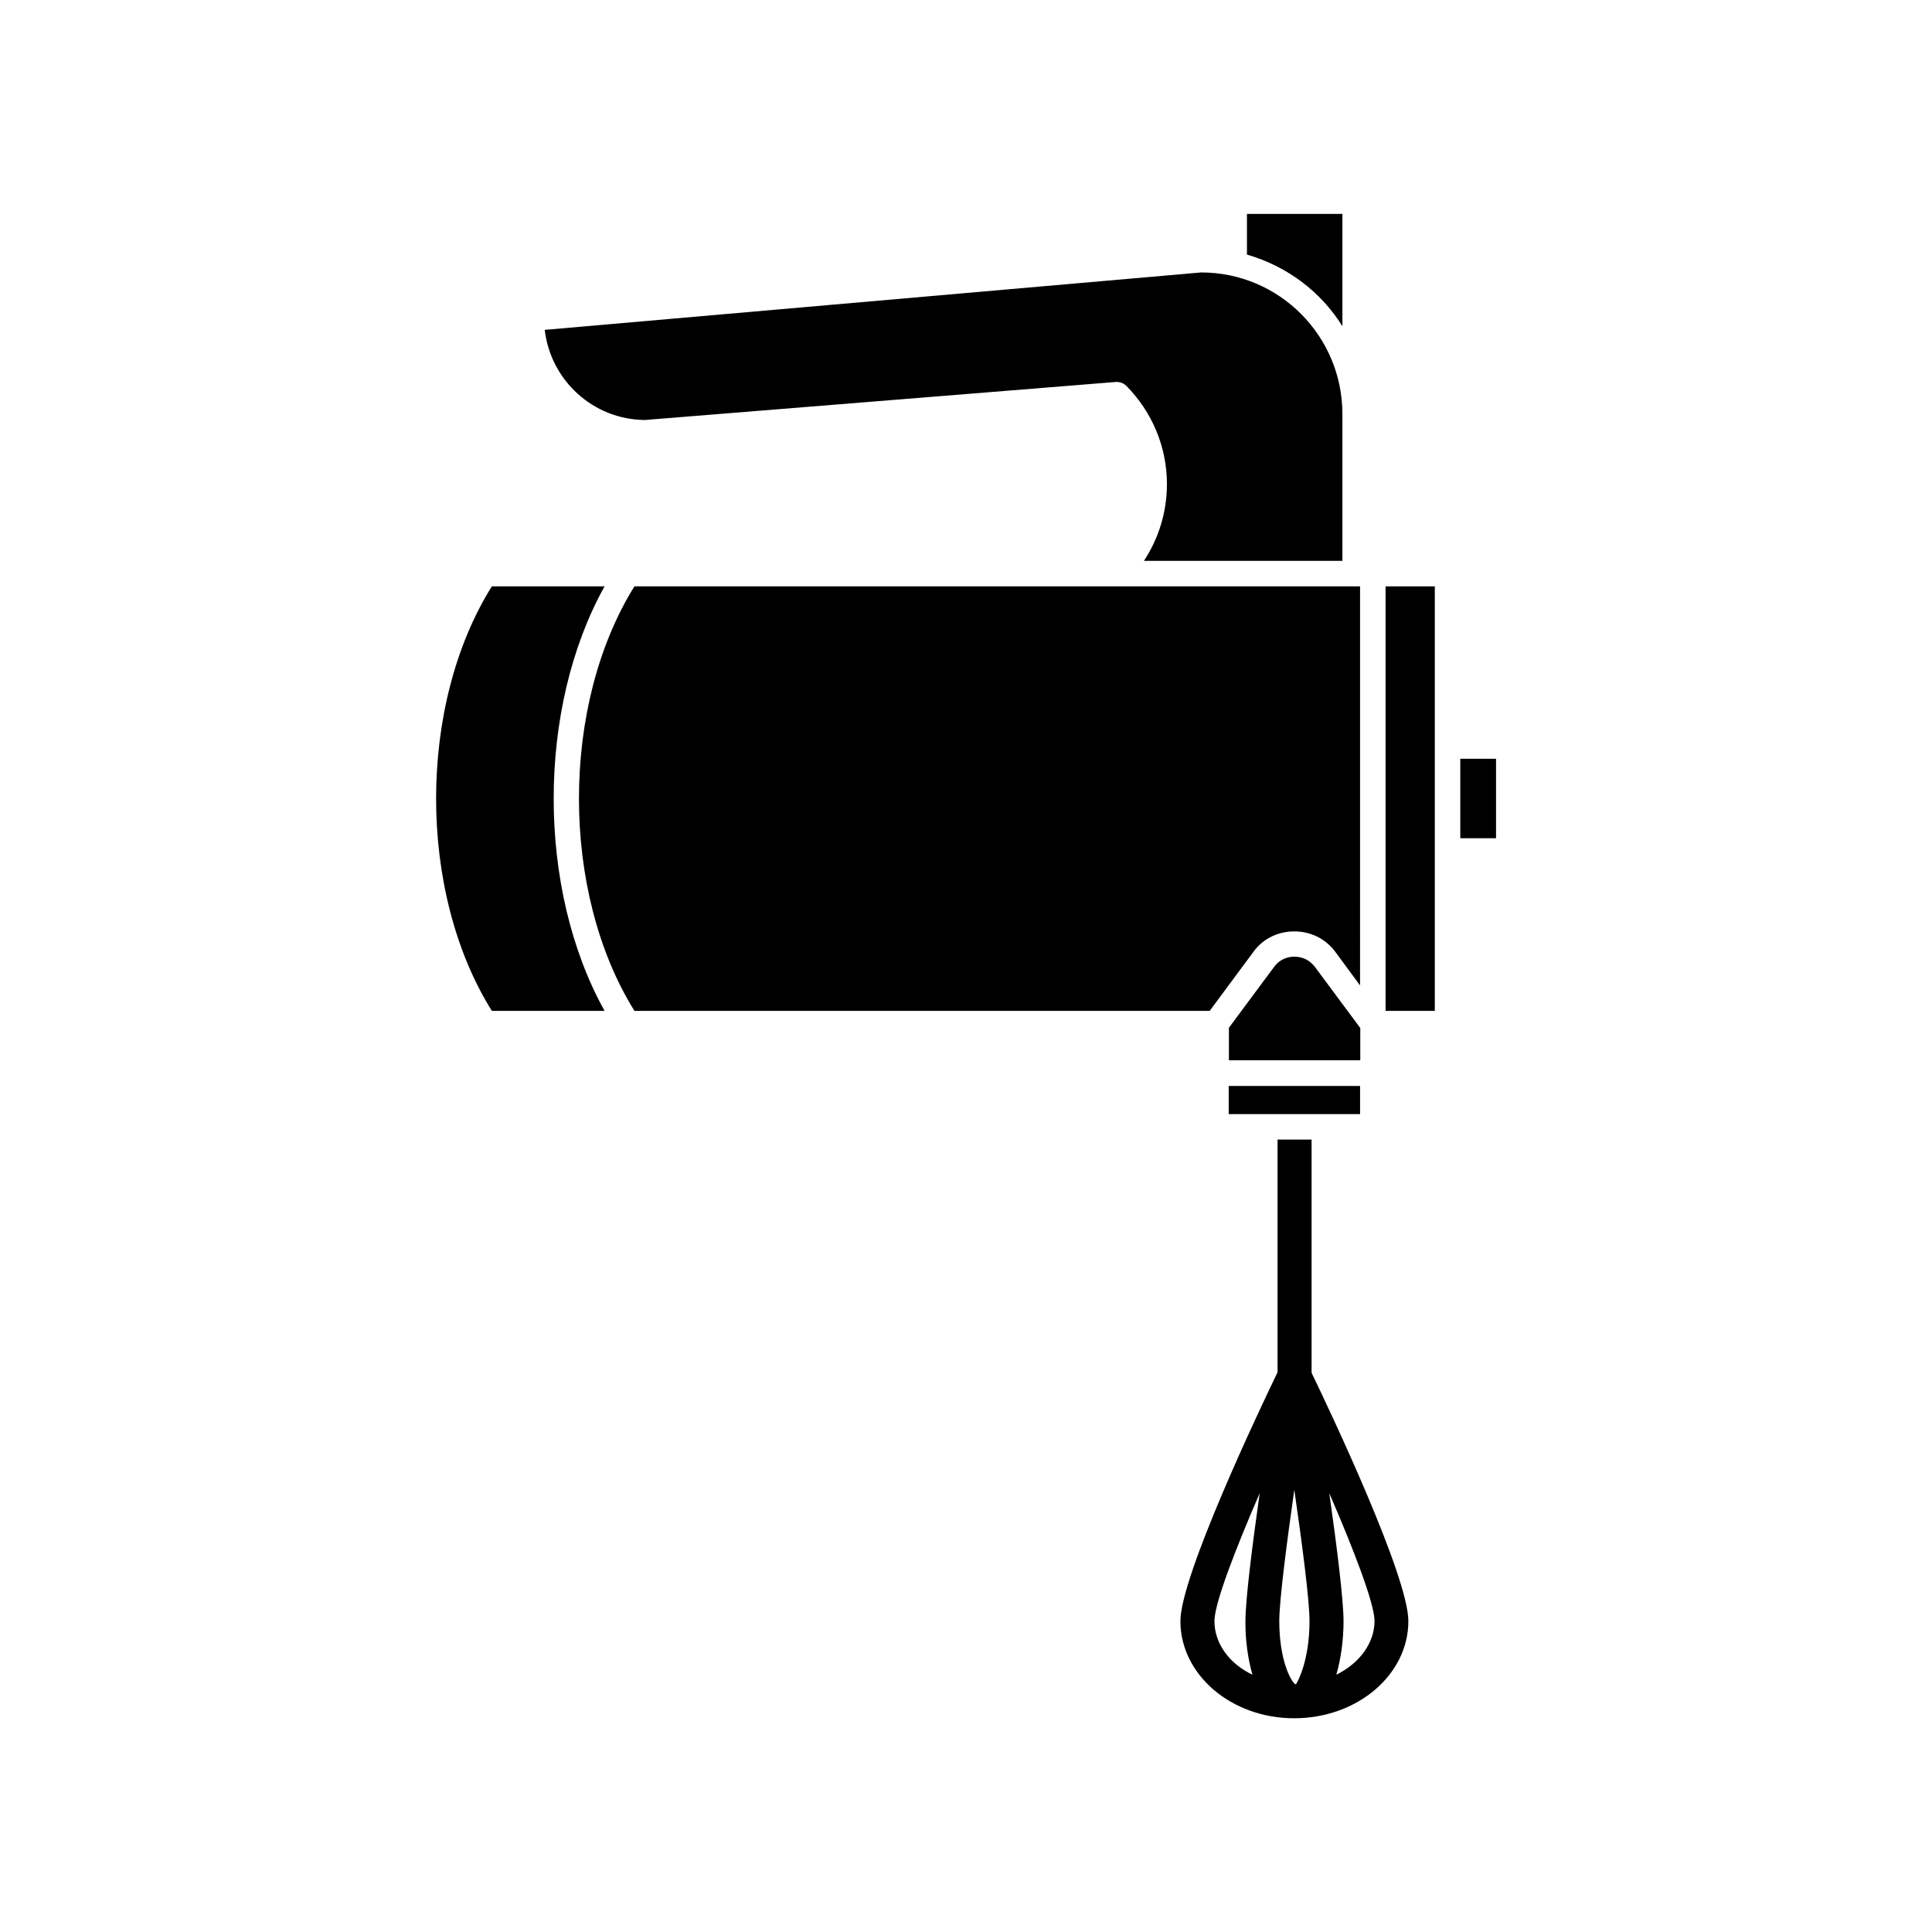
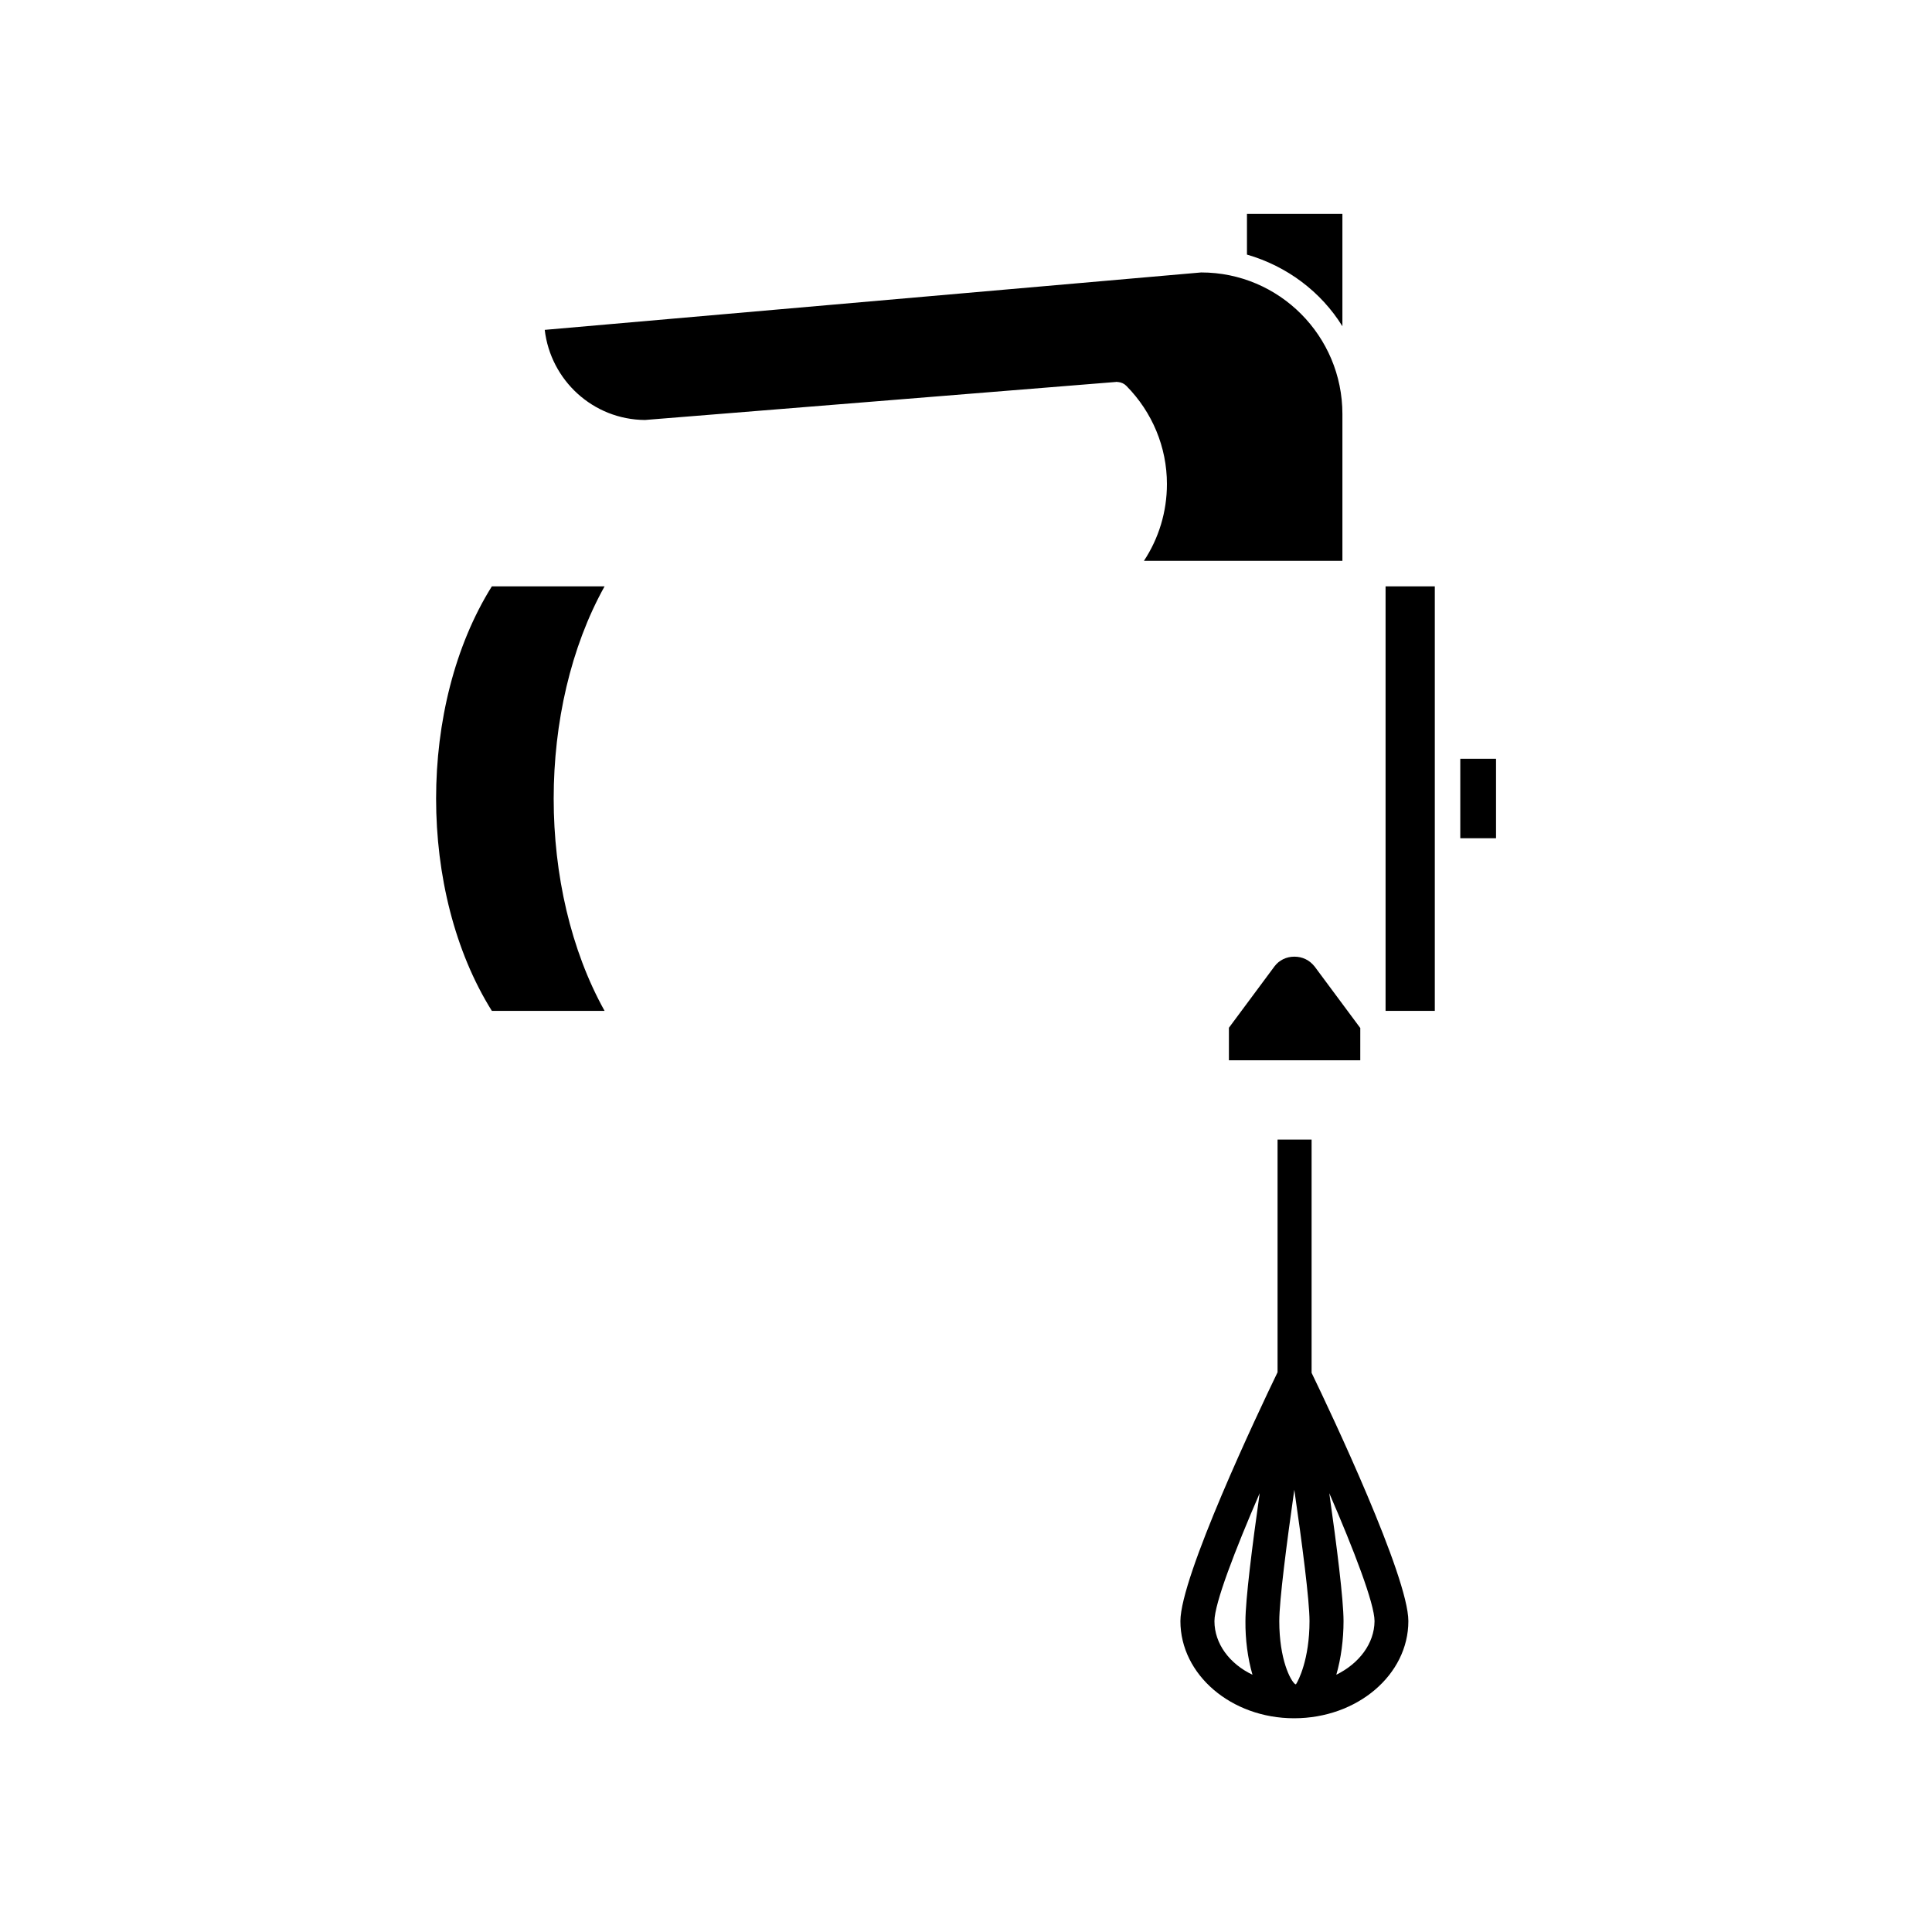
<svg xmlns="http://www.w3.org/2000/svg" fill="#000000" width="800px" height="800px" version="1.1" viewBox="144 144 512 512">
  <g>
    <path d="m517.23 573.61c0-11.789-20.402-54.965-25.645-65.797v-61.816h-9.02v61.668c-5.141 10.629-25.746 54.16-25.746 65.949 0 14.207 13.504 25.746 30.129 25.746 16.781-0.004 30.281-11.539 30.281-25.75zm-41.312 14.211c-6.047-2.871-10.078-8.211-10.078-14.207 0-4.684 5.492-18.895 11.992-33.906-1.965 13.855-3.777 28.266-3.777 33.906-0.051 4.836 0.605 9.871 1.863 14.207zm11.539 2.516h-0.203c-1.258-0.906-4.231-6.551-4.231-16.727 0-5.492 1.965-20.605 3.981-34.812 2.066 14.207 4.031 29.32 4.031 34.812-0.004 10.18-2.977 15.82-3.578 16.727zm10.68-2.516c1.258-4.332 1.914-9.371 1.914-14.207 0-5.691-1.812-20.051-3.777-33.906 6.5 15.012 11.992 29.27 11.992 33.906-0.051 5.941-4.082 11.234-10.129 14.207z" />
    <path d="m499.75 230.46v-29.773h-25.293v10.781c10.633 3.074 19.648 9.875 25.293 18.992z" />
    <path d="m314.91 255.3 124.84-10.078c0.102-0.102 0.102 0 0.203 0h0.25c1.008 0.102 1.715 0.453 2.316 1.059 6.852 6.953 10.73 16.223 10.73 25.996 0 7.356-2.168 14.41-6.098 20.355h52.602v-38.895c0-20.707-16.727-37.535-37.434-37.535l-173.96 15.215c1.562 13.352 12.797 23.781 26.551 23.883z" />
    <path d="m530.99 345.08h9.473v21.059h-9.473z" />
    <path d="m511.19 299.39h13.047v112.5h-13.047z" />
-     <path d="m469.62 439.25h34.812v-7.457h-34.812z" />
    <path d="m504.44 416.37-12.043-16.223c-1.359-1.715-3.223-2.621-5.391-2.621-2.066 0-4.031 0.906-5.289 2.621l-12.043 16.223v8.613h34.812l0.004-8.613z" />
-     <path d="m312.13 411.89h152.45l11.688-15.77c2.519-3.426 6.5-5.289 10.73-5.289 4.332 0 8.211 1.914 10.781 5.289l6.648 9.02 0.004-105.75h-192.3c-19.598 31.488-19.598 81.012 0 112.5z" />
    <path d="m304.22 411.89c-17.984-32.293-17.984-80.207 0-112.5h-29.875c-19.699 31.488-19.699 81.012 0 112.5z" />
  </g>
</svg>